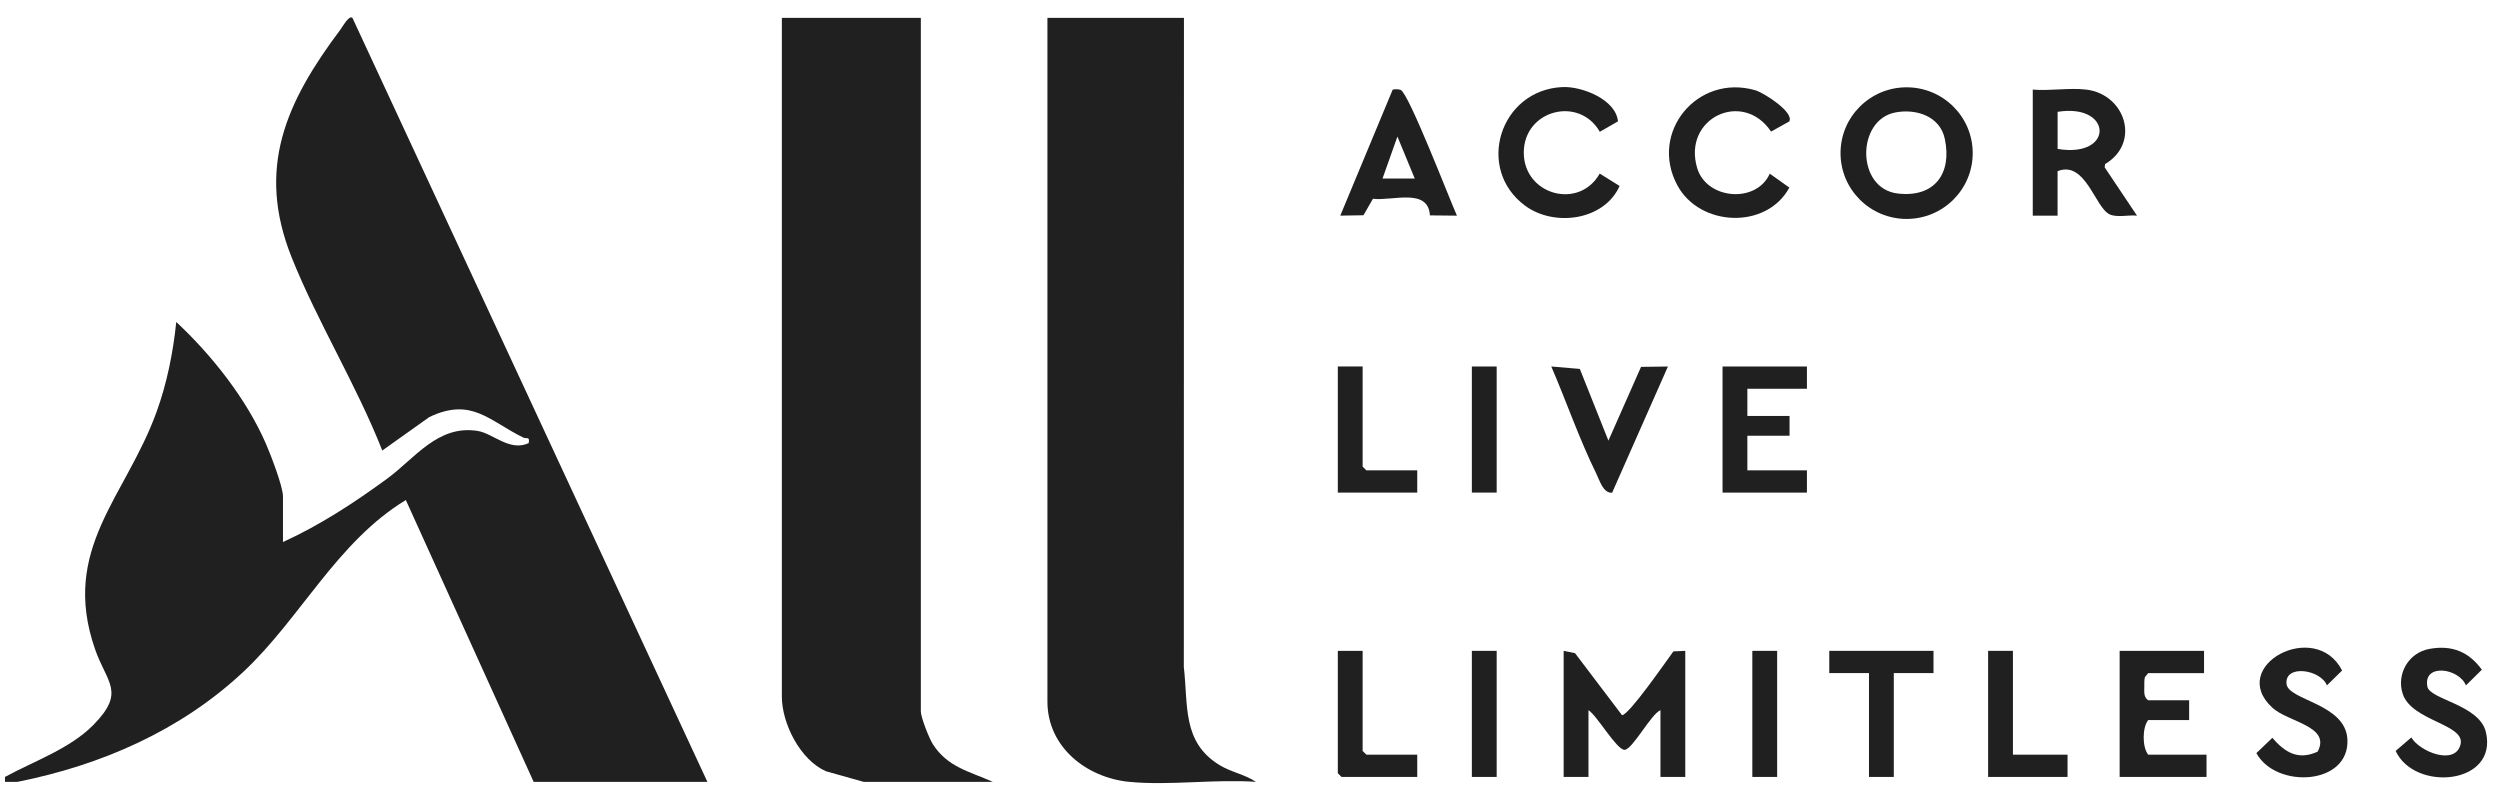
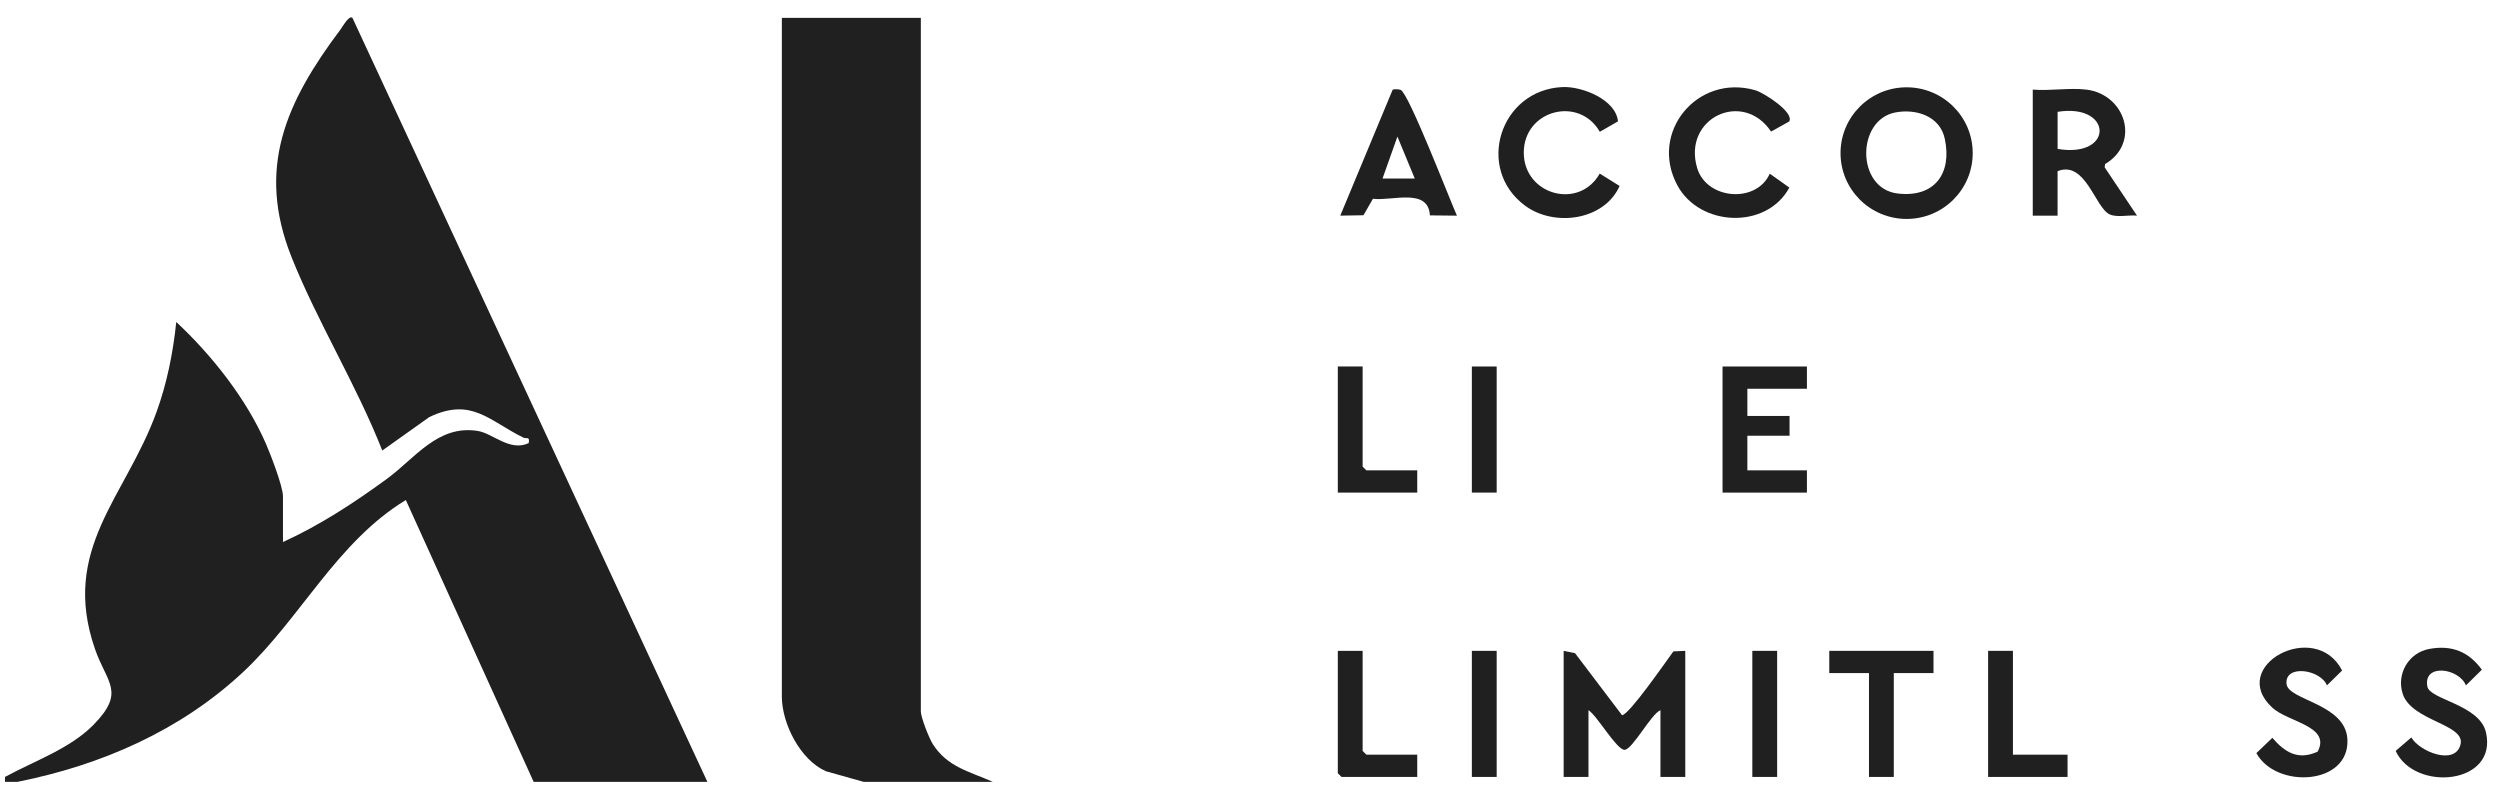
<svg xmlns="http://www.w3.org/2000/svg" id="Layer_1" data-name="Layer 1" viewBox="0 0 1006.23 320.51">
  <defs>
    <style>
      .cls-1 {
        fill: #202020;
      }
    </style>
  </defs>
  <g id="F31m8x.tif">
    <g>
      <path class="cls-1" d="M2,312.71c11.56-6.31,26.13-11.35,35.51-20.86,13.21-13.4,5.5-16.83.71-30.65-13.93-40.23,12.34-61.11,24.74-95.26,4.24-11.67,6.71-24.01,7.98-36.34,14.35,13.37,28.29,31.02,36.13,49.09,1.85,4.25,6.82,17.14,6.82,21.07v18.41c14.88-6.78,28.72-15.84,41.87-25.46,11.29-8.26,20.46-21.81,36.49-19.26,6.19.98,12.95,8.45,20.54,4.9.55-2.87-.85-1.58-2.2-2.24-13.76-6.75-20.79-16.35-37.8-8.24l-18.93,13.47c-10.34-26.33-25.97-51.54-36.44-77.65-14.42-35.95-2.34-62.57,19.63-91.83.73-.98,3.43-5.9,4.8-4.66l142.87,307.5h-69.93l-51.45-113.43c-27.72,16.8-42.37,47.58-65.42,69.16-25.22,23.61-57.17,37.54-90.92,44.27H2v-1.99Z" />
      <path class="cls-1" d="M347.65,314.7l-15.19-4.27c-10.35-4.51-17.77-19.22-17.77-30.06V7.19h55.94v279.14c0,2.4,3.31,10.77,4.8,13.13,5.87,9.31,14.85,11.06,24.17,15.23h-51.95Z" />
-       <path class="cls-1" d="M454.55,314.7c-17.14-1.67-32.97-13.9-32.97-32.34V7.19h54.95l-.05,261.28c1.8,15.45-.74,30.21,14.34,39.45,4.71,2.89,10.22,3.75,14.68,6.77-16.36-1.17-34.86,1.57-50.95,0Z" />
      <path class="cls-1" d="M629.37,261.96l4.56.93,18.92,24.96c2.8.01,17.95-22.01,20.68-25.67l4.78-.22v50.75h-9.99v-26.87c-3.85,1.61-11.31,15.97-14.48,15.96s-11.05-13.81-14.49-15.96v26.87h-9.99v-50.75Z" />
      <path class="cls-1" d="M794,61.63c0,14.63-11.91,26.49-26.6,26.49s-26.6-11.86-26.6-26.49,11.91-26.49,26.6-26.49,26.6,11.86,26.6,26.49ZM762.97,45.24c-15.83,2.91-15.96,30.57.74,32.63,14.77,1.81,22.05-7.89,19.06-21.97-1.93-9.11-11.38-12.21-19.81-10.66Z" />
      <path class="cls-1" d="M839.66,36.05c15.95,1.96,21.94,21.55,7.62,29.98l-.17,1.32,13.02,19.45c-3.28-.38-7.99.85-10.98-.5-5.9-2.67-9.77-21.91-20.99-17.4v17.91h-9.99v-50.75c6.81.6,14.84-.81,21.48,0ZM828.17,45.01v14.93c22.87,3.82,22.19-18.49,0-14.93Z" />
      <path class="cls-1" d="M651.21,48.86l-7.3,4.18c-8.35-14.58-30.6-8.75-30.6,8.39,0,17.03,22.29,23.18,30.56,8.43l8.01,4.99c-6.21,13.94-26.32,16.57-38,7.97-20.19-14.87-10.2-46.67,15.03-47.78,7.89-.35,21.51,5.06,22.3,13.81Z" />
      <path class="cls-1" d="M720.16,48.88l-7.31,4.08c-11.38-16.95-35.71-5.44-29.76,14.66,3.78,12.75,23.87,14.39,29.22,2.28l7.89,5.6c-9.15,16.95-36.06,15.86-45.09-.93-11.47-21.33,8.13-44.99,31.39-38.24,3.49,1.01,15.78,8.92,13.65,12.54Z" />
-       <path class="cls-1" d="M887.11,261.96v8.96h-22.48l-1.34,1.65c-.28,1.26-.22,2.54-.22,3.82,0,2.04-.33,4.21,1.56,5.47h16.48v7.96h-16.48c-2.44,3.05-2.4,10.99,0,13.93h23.48v8.96h-34.97v-50.75h33.97Z" />
      <polygon class="cls-1" points="727.27 147.51 727.27 156.47 703.3 156.47 703.3 167.42 720.28 167.42 720.28 175.38 703.3 175.38 703.3 189.31 727.27 189.31 727.27 198.27 693.31 198.27 693.31 147.51 727.27 147.51" />
      <path class="cls-1" d="M586.41,86.8l-10.88-.11c-.67-11.24-15.12-5.7-22.93-6.69l-3.82,6.64-9.33.15,21.07-50.65c.54-.37,2.54-.24,3.25.05,3.24,1.34,19.73,44.16,22.63,50.6ZM569.43,71.87l-6.98-16.9-6,16.9h12.98Z" />
      <path class="cls-1" d="M932.83,302.52c5.51-10.28-11.89-11.84-18.23-17.68-18.26-16.8,17.35-35.93,28.08-14.97l-6.11,5.99c-2.52-6.38-16.99-8.62-16.27-.62.61,6.66,23.73,7.88,24.51,22.3,1.01,18.55-28.74,20.08-36.64,5.58l6.43-6.15c5.05,5.87,10.41,9.16,18.23,5.56Z" />
      <path class="cls-1" d="M977.76,261.19c9.02-1.67,15.86,1.07,21.17,8.36l-6.42,6.32c-2.74-6.97-17.34-9.08-15.51.5,1,5.21,21,7.25,23.57,18.35,4.9,21.14-28.69,24.1-36.34,7.52l6.3-5.42c3.44,5.8,17.77,11.49,19.83,2.73,1.91-8.1-19.66-9.32-23.27-20.24-2.63-7.96,2.29-16.58,10.66-18.12Z" />
-       <path class="cls-1" d="M647.37,177.36l13.13-29.69,10.83-.16-22.47,50.82c-3.63.17-4.92-4.76-6.36-7.68-6.81-13.83-12.01-28.97-18.12-43.14l11.49.98,11.5,28.86Z" />
      <polygon class="cls-1" points="778.22 261.96 778.22 270.91 762.24 270.91 762.24 312.71 752.25 312.71 752.25 270.91 736.27 270.91 736.27 261.96 778.22 261.96" />
      <polygon class="cls-1" points="548.45 147.51 548.45 187.82 549.95 189.31 570.43 189.31 570.43 198.27 538.46 198.27 538.46 147.51 548.45 147.51" />
      <polygon class="cls-1" points="548.45 261.96 548.45 302.26 549.95 303.75 570.43 303.75 570.43 312.71 539.96 312.71 538.46 311.22 538.46 261.96 548.45 261.96" />
      <polygon class="cls-1" points="810.19 261.96 810.19 303.75 832.17 303.75 832.17 312.71 800.2 312.71 800.2 261.96 810.19 261.96" />
      <rect class="cls-1" x="592.41" y="147.51" width="9.99" height="50.75" />
      <rect class="cls-1" x="592.41" y="261.96" width="9.99" height="50.75" />
      <rect class="cls-1" x="705.3" y="261.96" width="9.99" height="50.75" />
    </g>
  </g>
</svg>